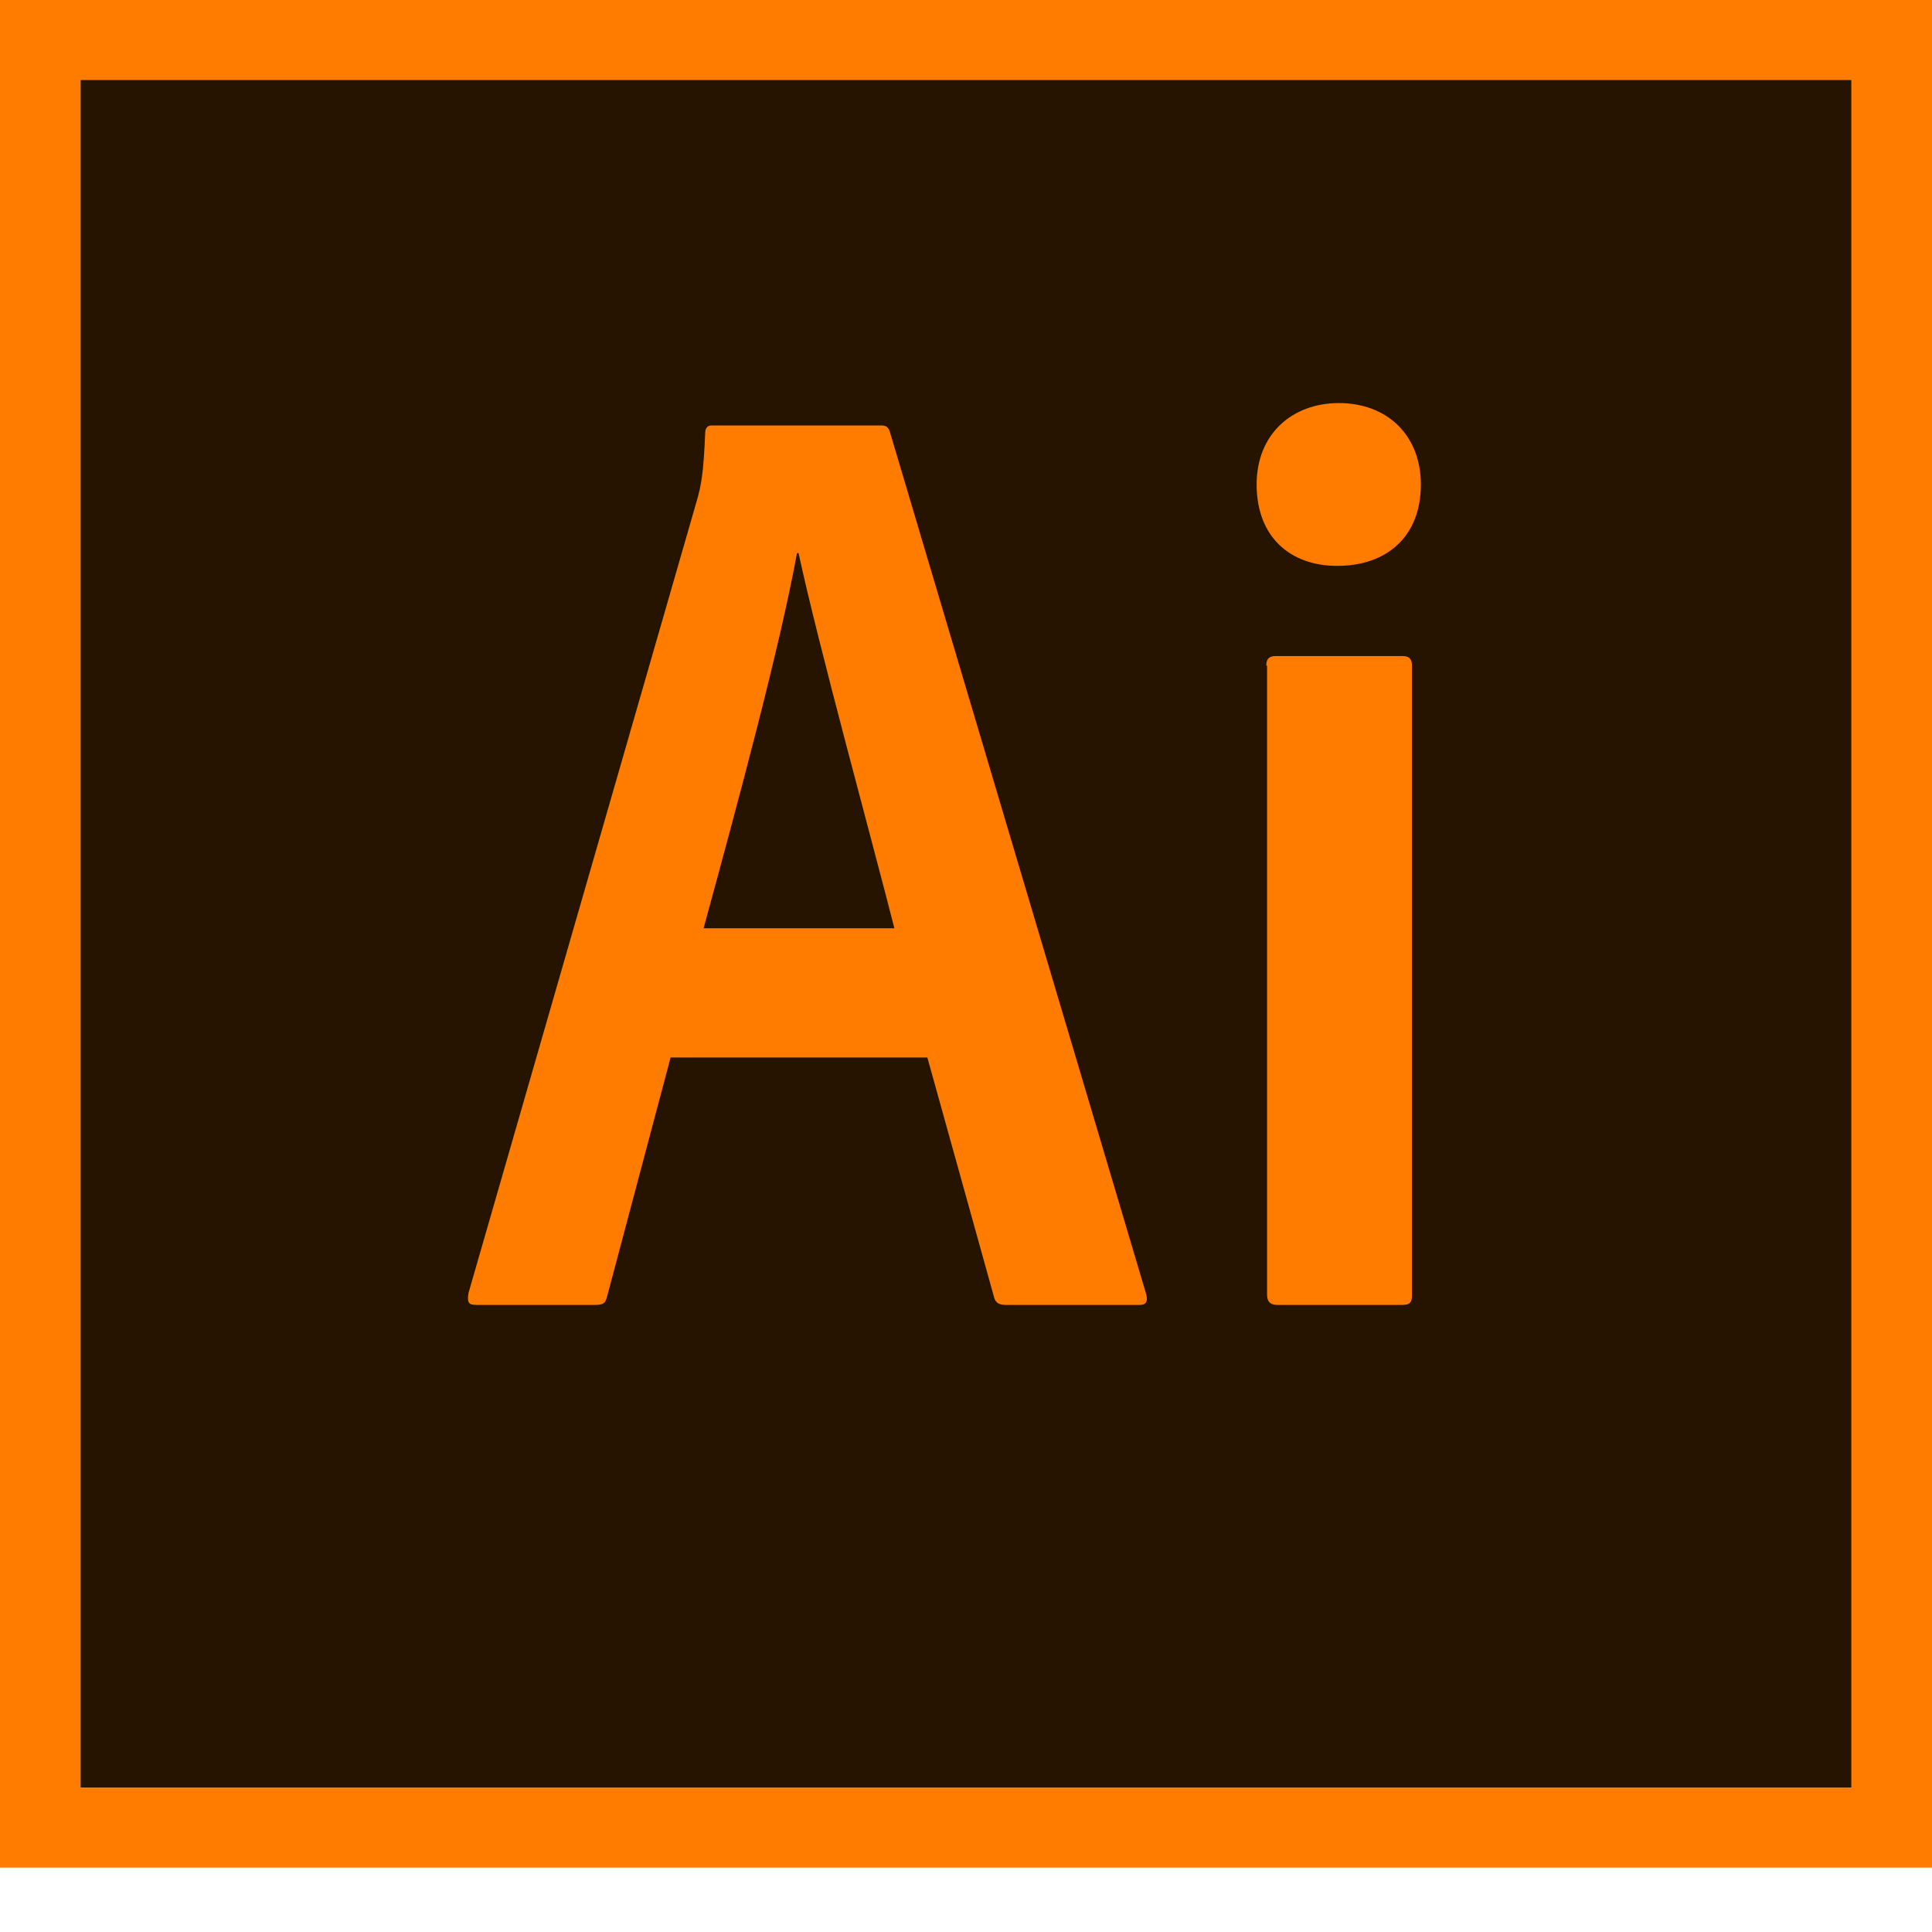
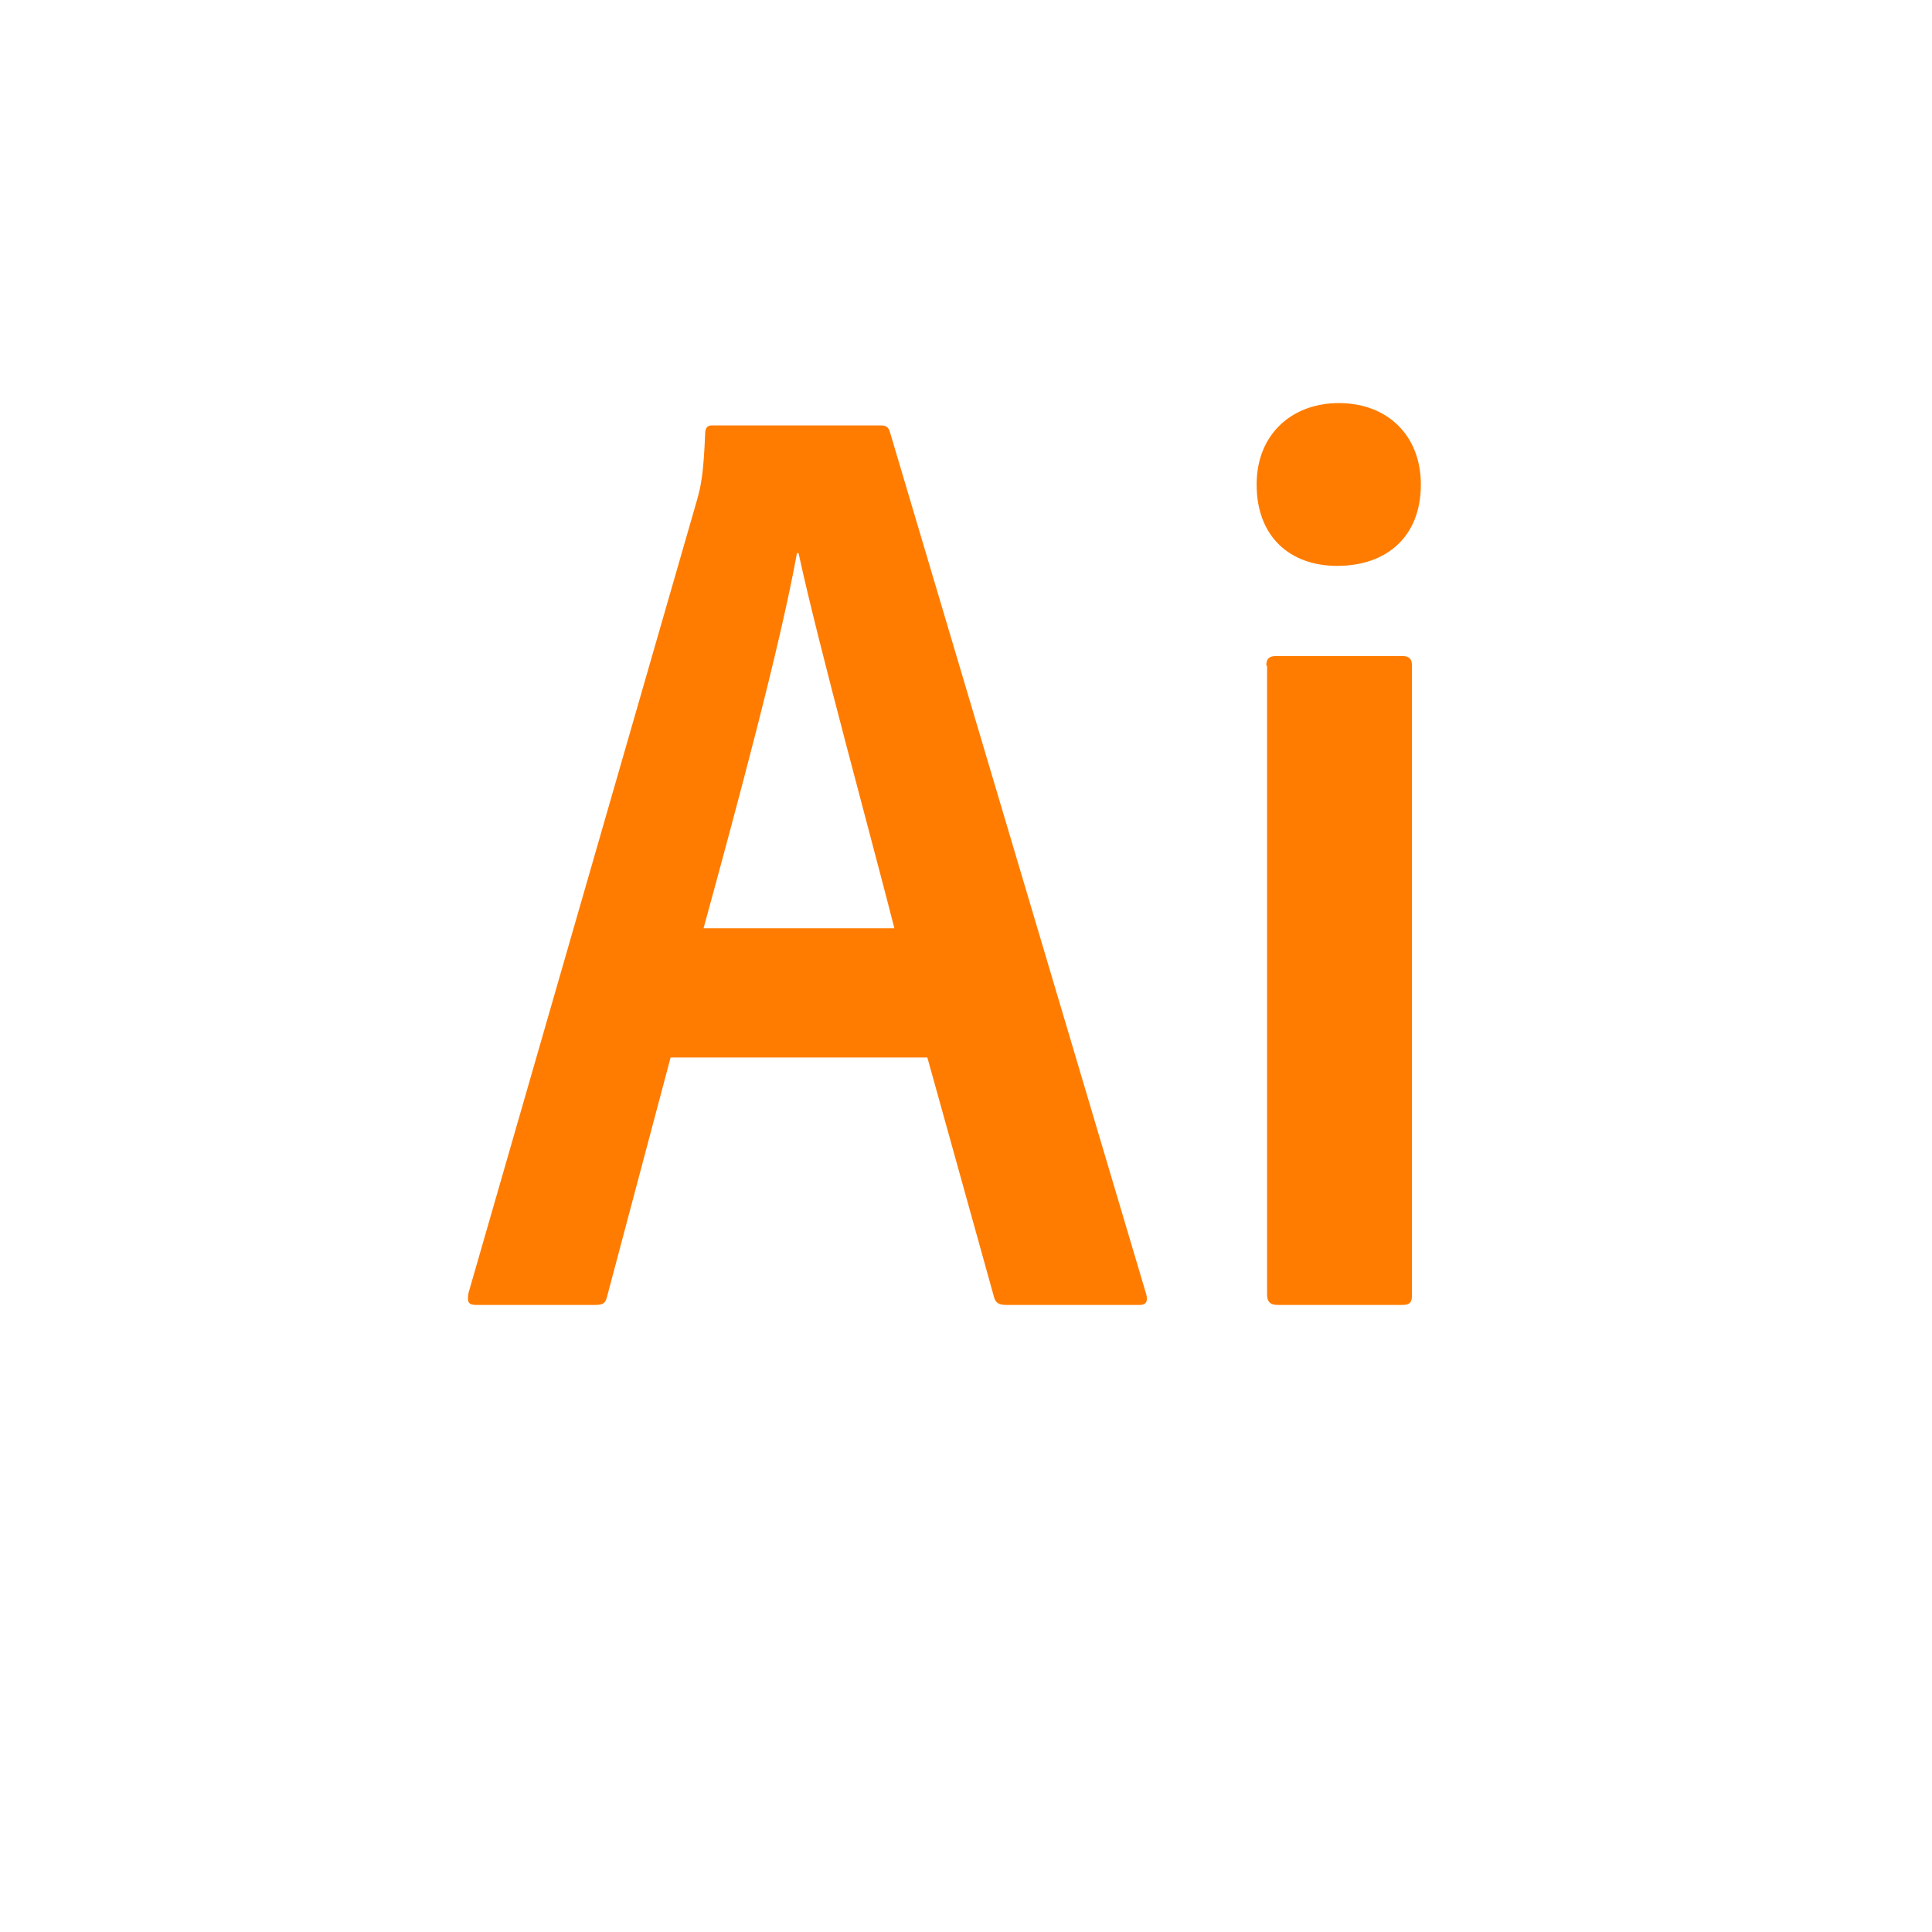
<svg xmlns="http://www.w3.org/2000/svg" width="30" height="30" viewBox="0 0 30 30" fill="none">
-   <path d="M1.25 1.239H28.75V27.761H1.25V1.239Z" fill="#261300" />
-   <path d="M0 0V29H30V0H0ZM1.25 1.239H28.75V27.761H1.25V1.239Z" fill="#FF7C00" />
  <path d="M10.413 16.421L9.425 20.139C9.4 20.238 9.363 20.263 9.238 20.263H7.4C7.275 20.263 7.25 20.226 7.275 20.077L10.825 7.758C10.888 7.535 10.925 7.337 10.95 6.73C10.95 6.643 10.988 6.606 11.05 6.606H13.675C13.763 6.606 13.8 6.631 13.825 6.73L17.8 20.102C17.825 20.201 17.8 20.263 17.7 20.263H15.625C15.525 20.263 15.463 20.238 15.438 20.151L14.4 16.421H10.413ZM13.888 14.414C13.538 13.038 12.713 10.039 12.4 8.589H12.375C12.113 10.039 11.45 12.493 10.925 14.414H13.888ZM19.513 7.523C19.513 6.73 20.075 6.259 20.788 6.259C21.55 6.259 22.063 6.767 22.063 7.523C22.063 8.341 21.525 8.787 20.763 8.787C20.038 8.787 19.513 8.341 19.513 7.523ZM19.663 10.336C19.663 10.237 19.7 10.187 19.813 10.187H21.775C21.875 10.187 21.925 10.225 21.925 10.336V20.114C21.925 20.213 21.9 20.263 21.775 20.263H19.838C19.713 20.263 19.675 20.201 19.675 20.102V10.336H19.663Z" fill="#FF7C00" />
</svg>